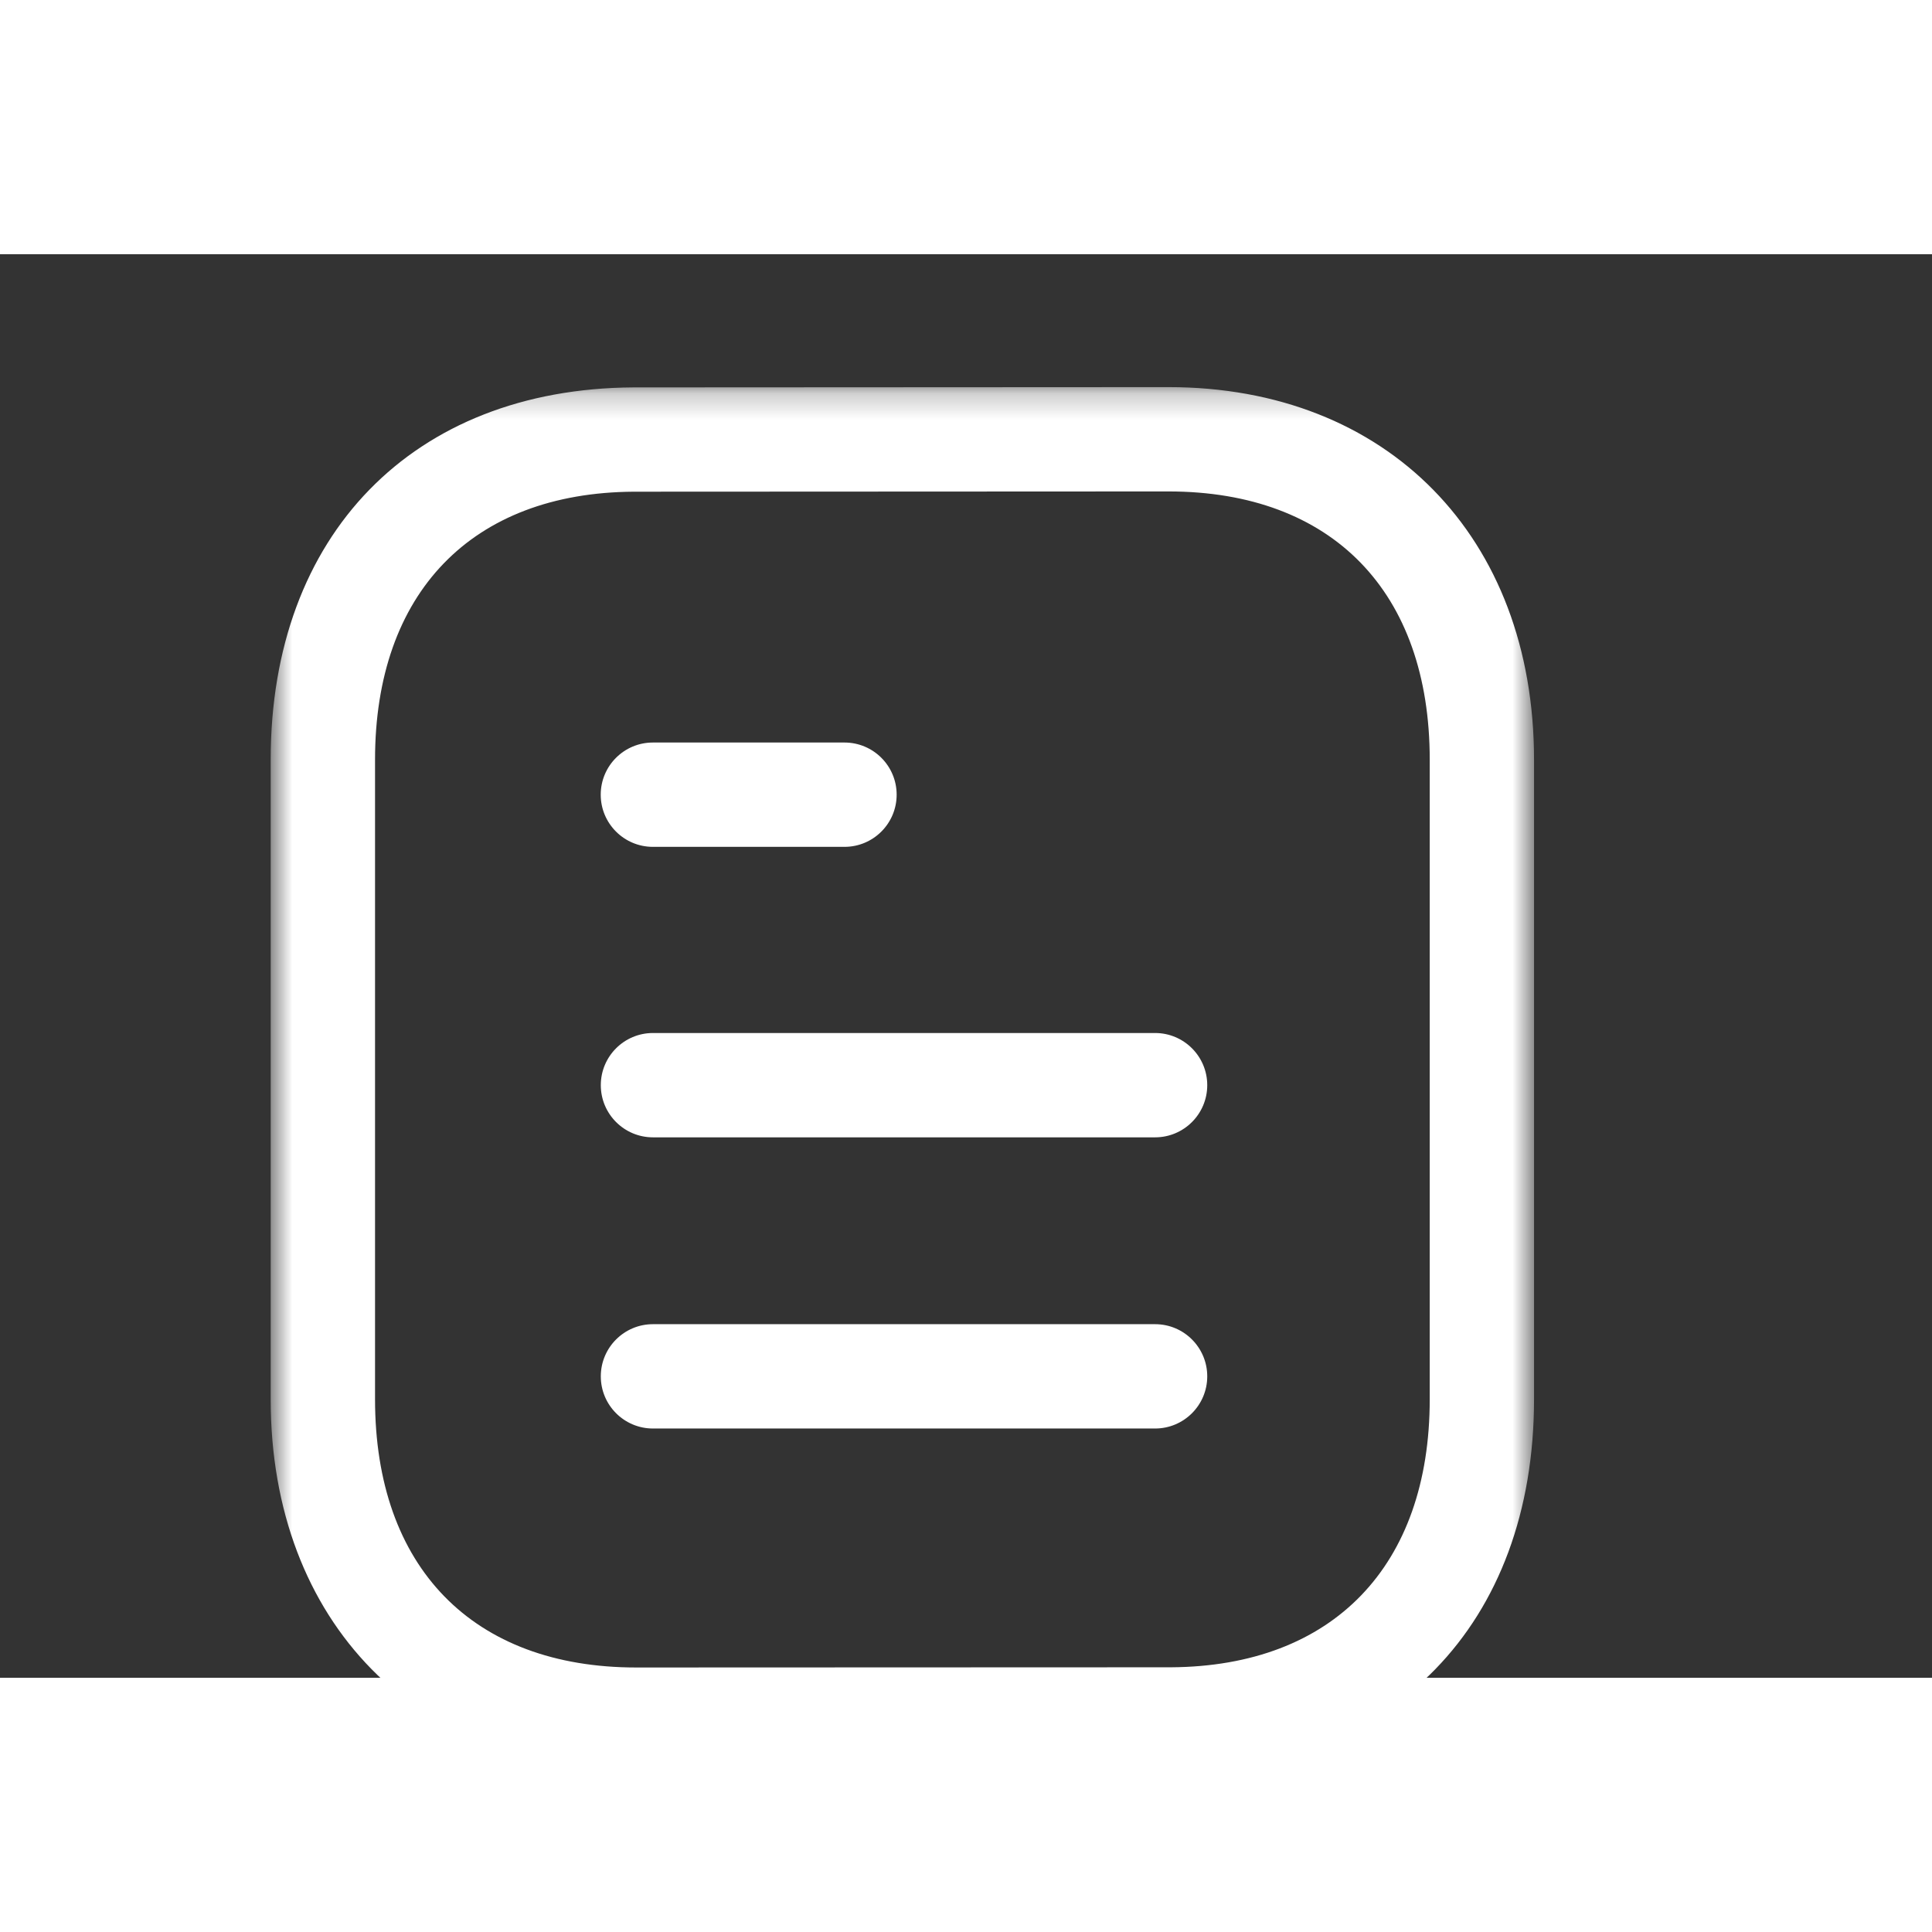
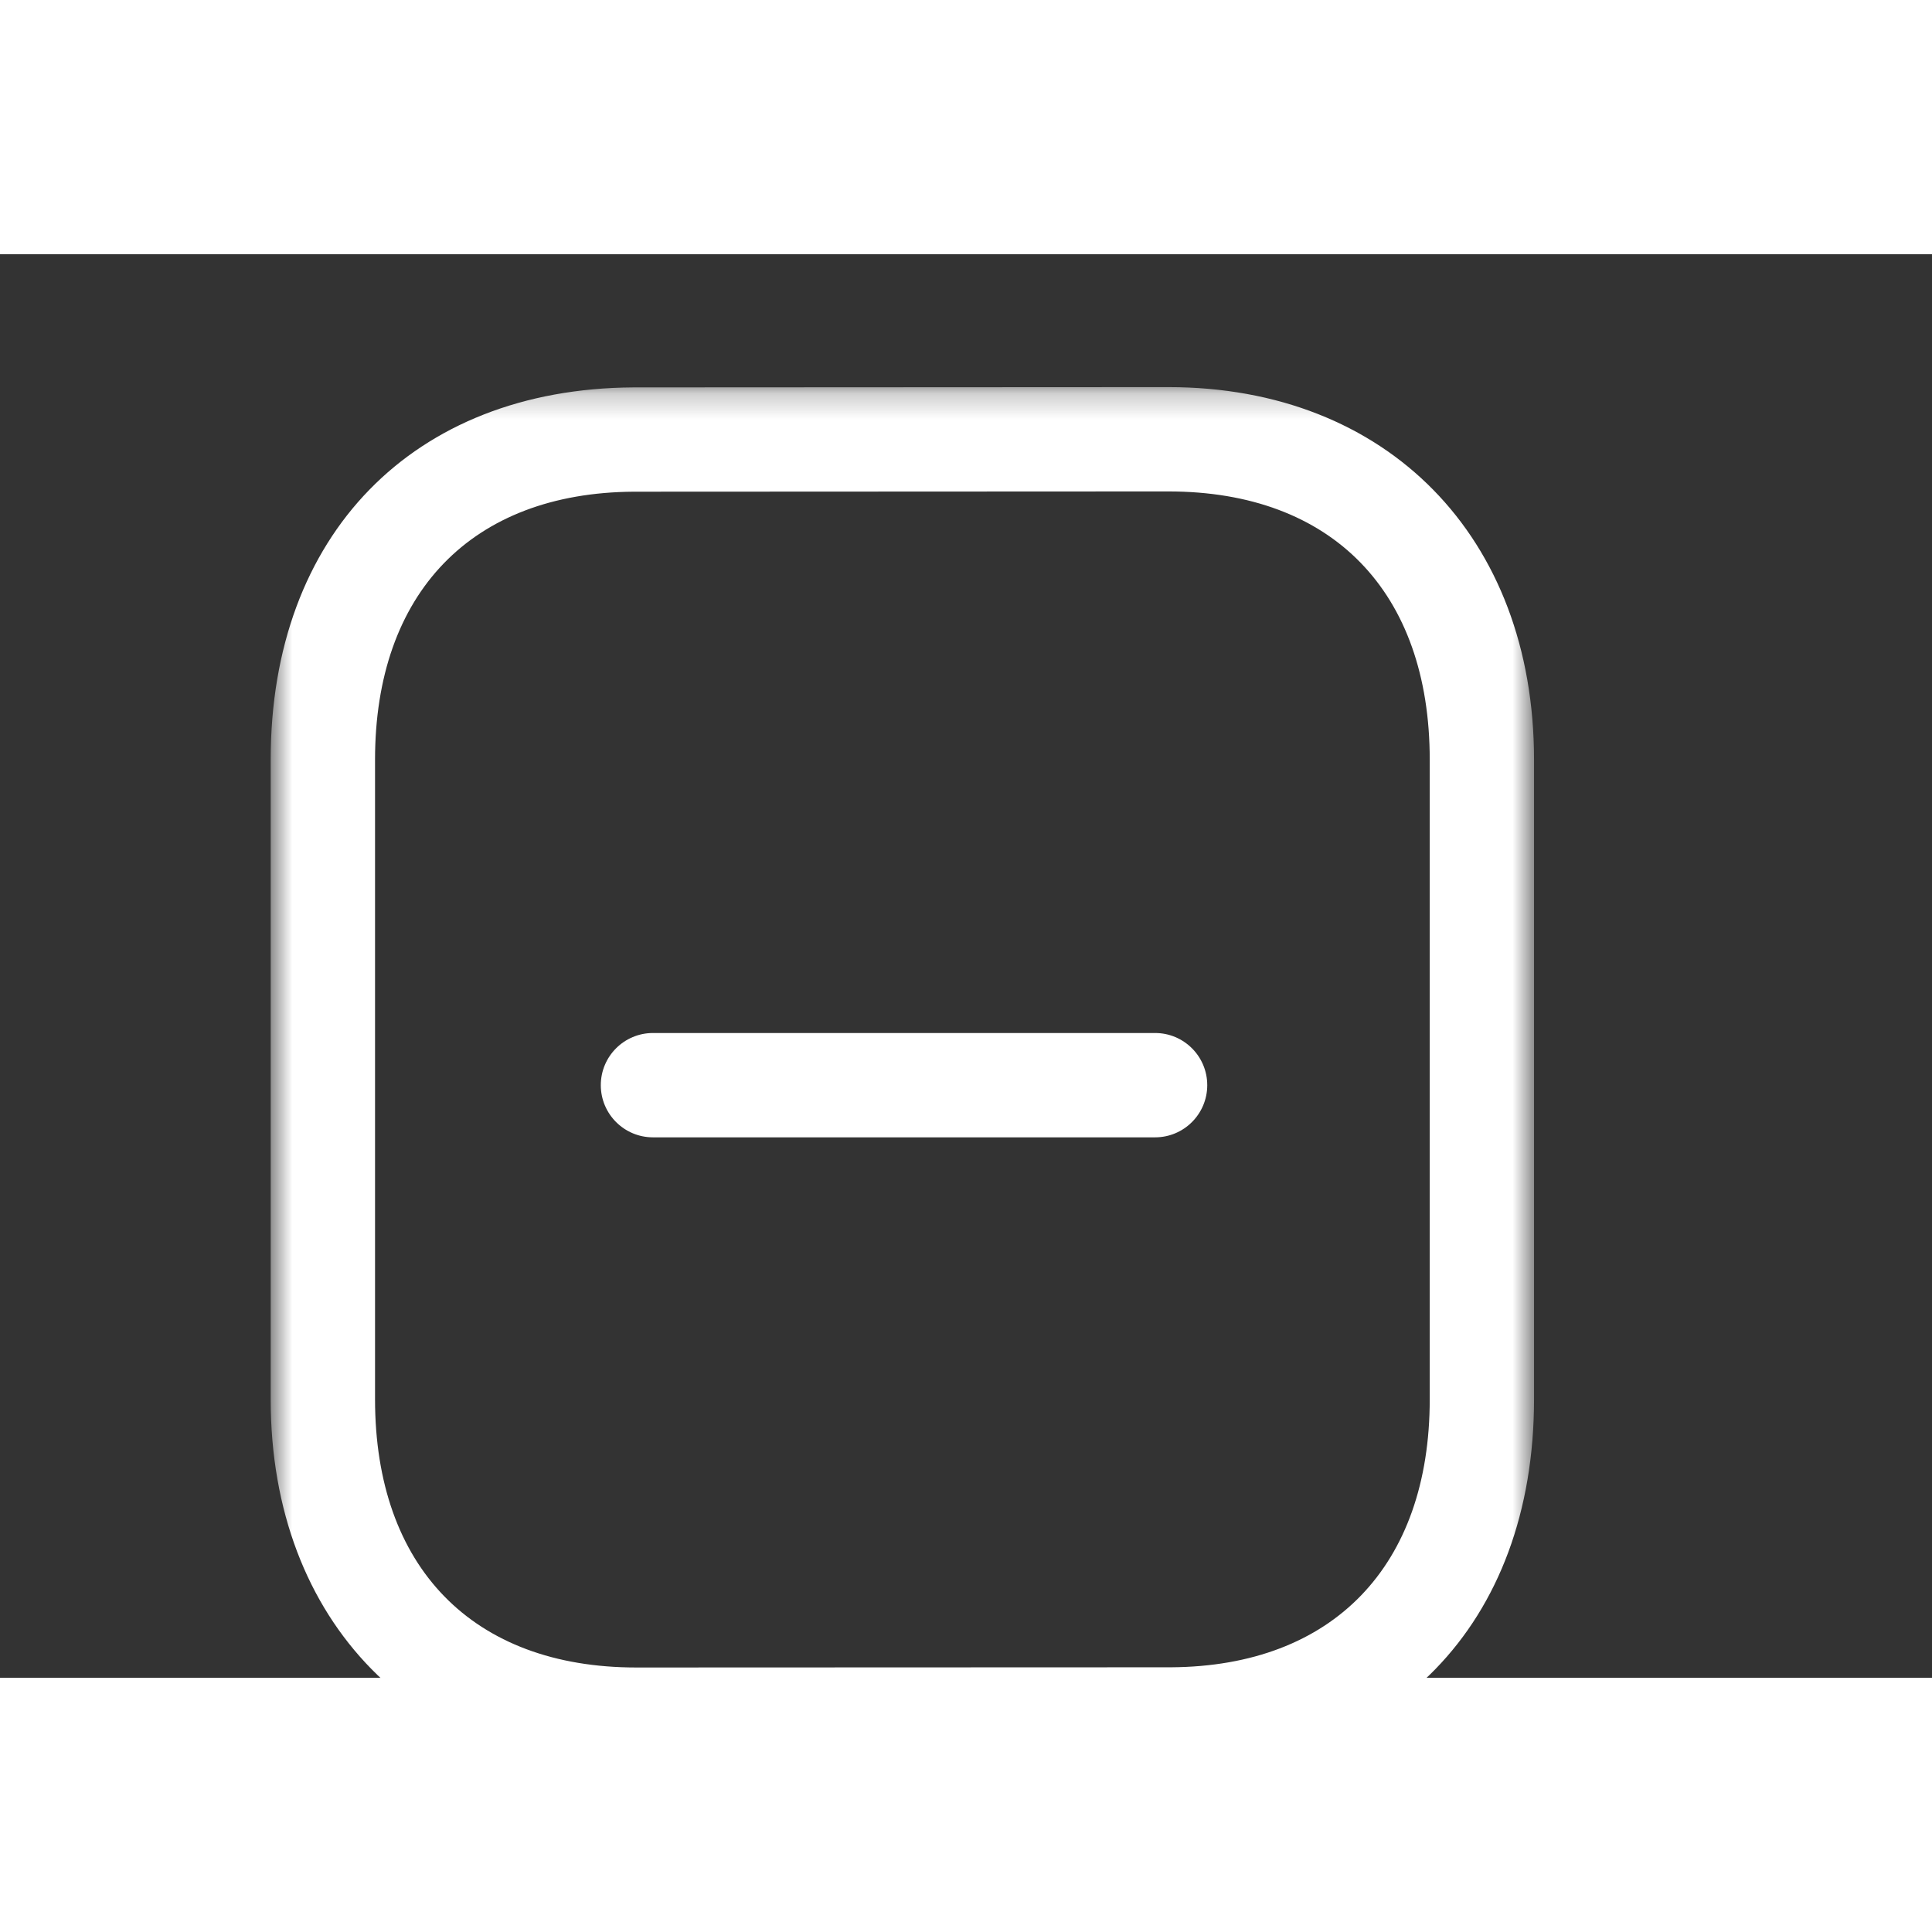
<svg xmlns="http://www.w3.org/2000/svg" width="56" height="100%" viewBox="-10 -5 76 56" fill="none">
  <rect x="-10" y="-5" width="76" height="56" fill="#333333" stroke="none" />
-   <path fill-rule="evenodd" clip-rule="evenodd" d="M35.439 41.194H15.686C14.553 41.194 13.634 40.275 13.634 39.142C13.634 38.009 14.553 37.09 15.686 37.09H35.439C36.571 37.09 37.49 38.009 37.49 39.142C37.49 40.275 36.571 41.194 35.439 41.194Z" fill="white" />
  <path fill-rule="evenodd" clip-rule="evenodd" d="M35.439 29.74H15.686C14.553 29.74 13.634 28.821 13.634 27.688C13.634 26.555 14.553 25.636 15.686 25.636H35.439C36.571 25.636 37.49 26.555 37.49 27.688C37.49 28.821 36.571 29.74 35.439 29.74Z" fill="white" />
-   <path fill-rule="evenodd" clip-rule="evenodd" d="M23.22 18.313H15.683C14.55 18.313 13.631 17.394 13.631 16.261C13.631 15.128 14.55 14.209 15.683 14.209H23.22C24.353 14.209 25.272 15.128 25.272 16.261C25.272 17.394 24.353 18.313 23.22 18.313Z" fill="white" />
  <mask id="mask0" mask-type="alpha" maskUnits="userSpaceOnUse" x="0" y="0" width="51" height="55">
    <path fill-rule="evenodd" clip-rule="evenodd" d="M0.648 0.228H50.344V54.699H0.648V0.228Z" fill="white" />
  </mask>
  <g mask="url(#mask0)">
    <path fill-rule="evenodd" clip-rule="evenodd" d="M35.966 4.332L14.93 4.342C8.561 4.381 4.753 8.32 4.753 14.884V40.043C4.753 46.65 8.597 50.595 15.029 50.595L36.065 50.587C42.434 50.548 46.242 46.603 46.242 40.043V14.884C46.242 8.277 42.401 4.332 35.966 4.332ZM15.031 54.699C6.429 54.699 0.648 48.809 0.648 40.043V14.884C0.648 6.039 6.249 0.291 14.916 0.239L35.963 0.228H35.966C44.567 0.228 50.345 6.118 50.345 14.884V40.043C50.345 48.885 44.745 54.636 36.078 54.691L15.031 54.699Z" fill="white" />
  </g>
</svg>